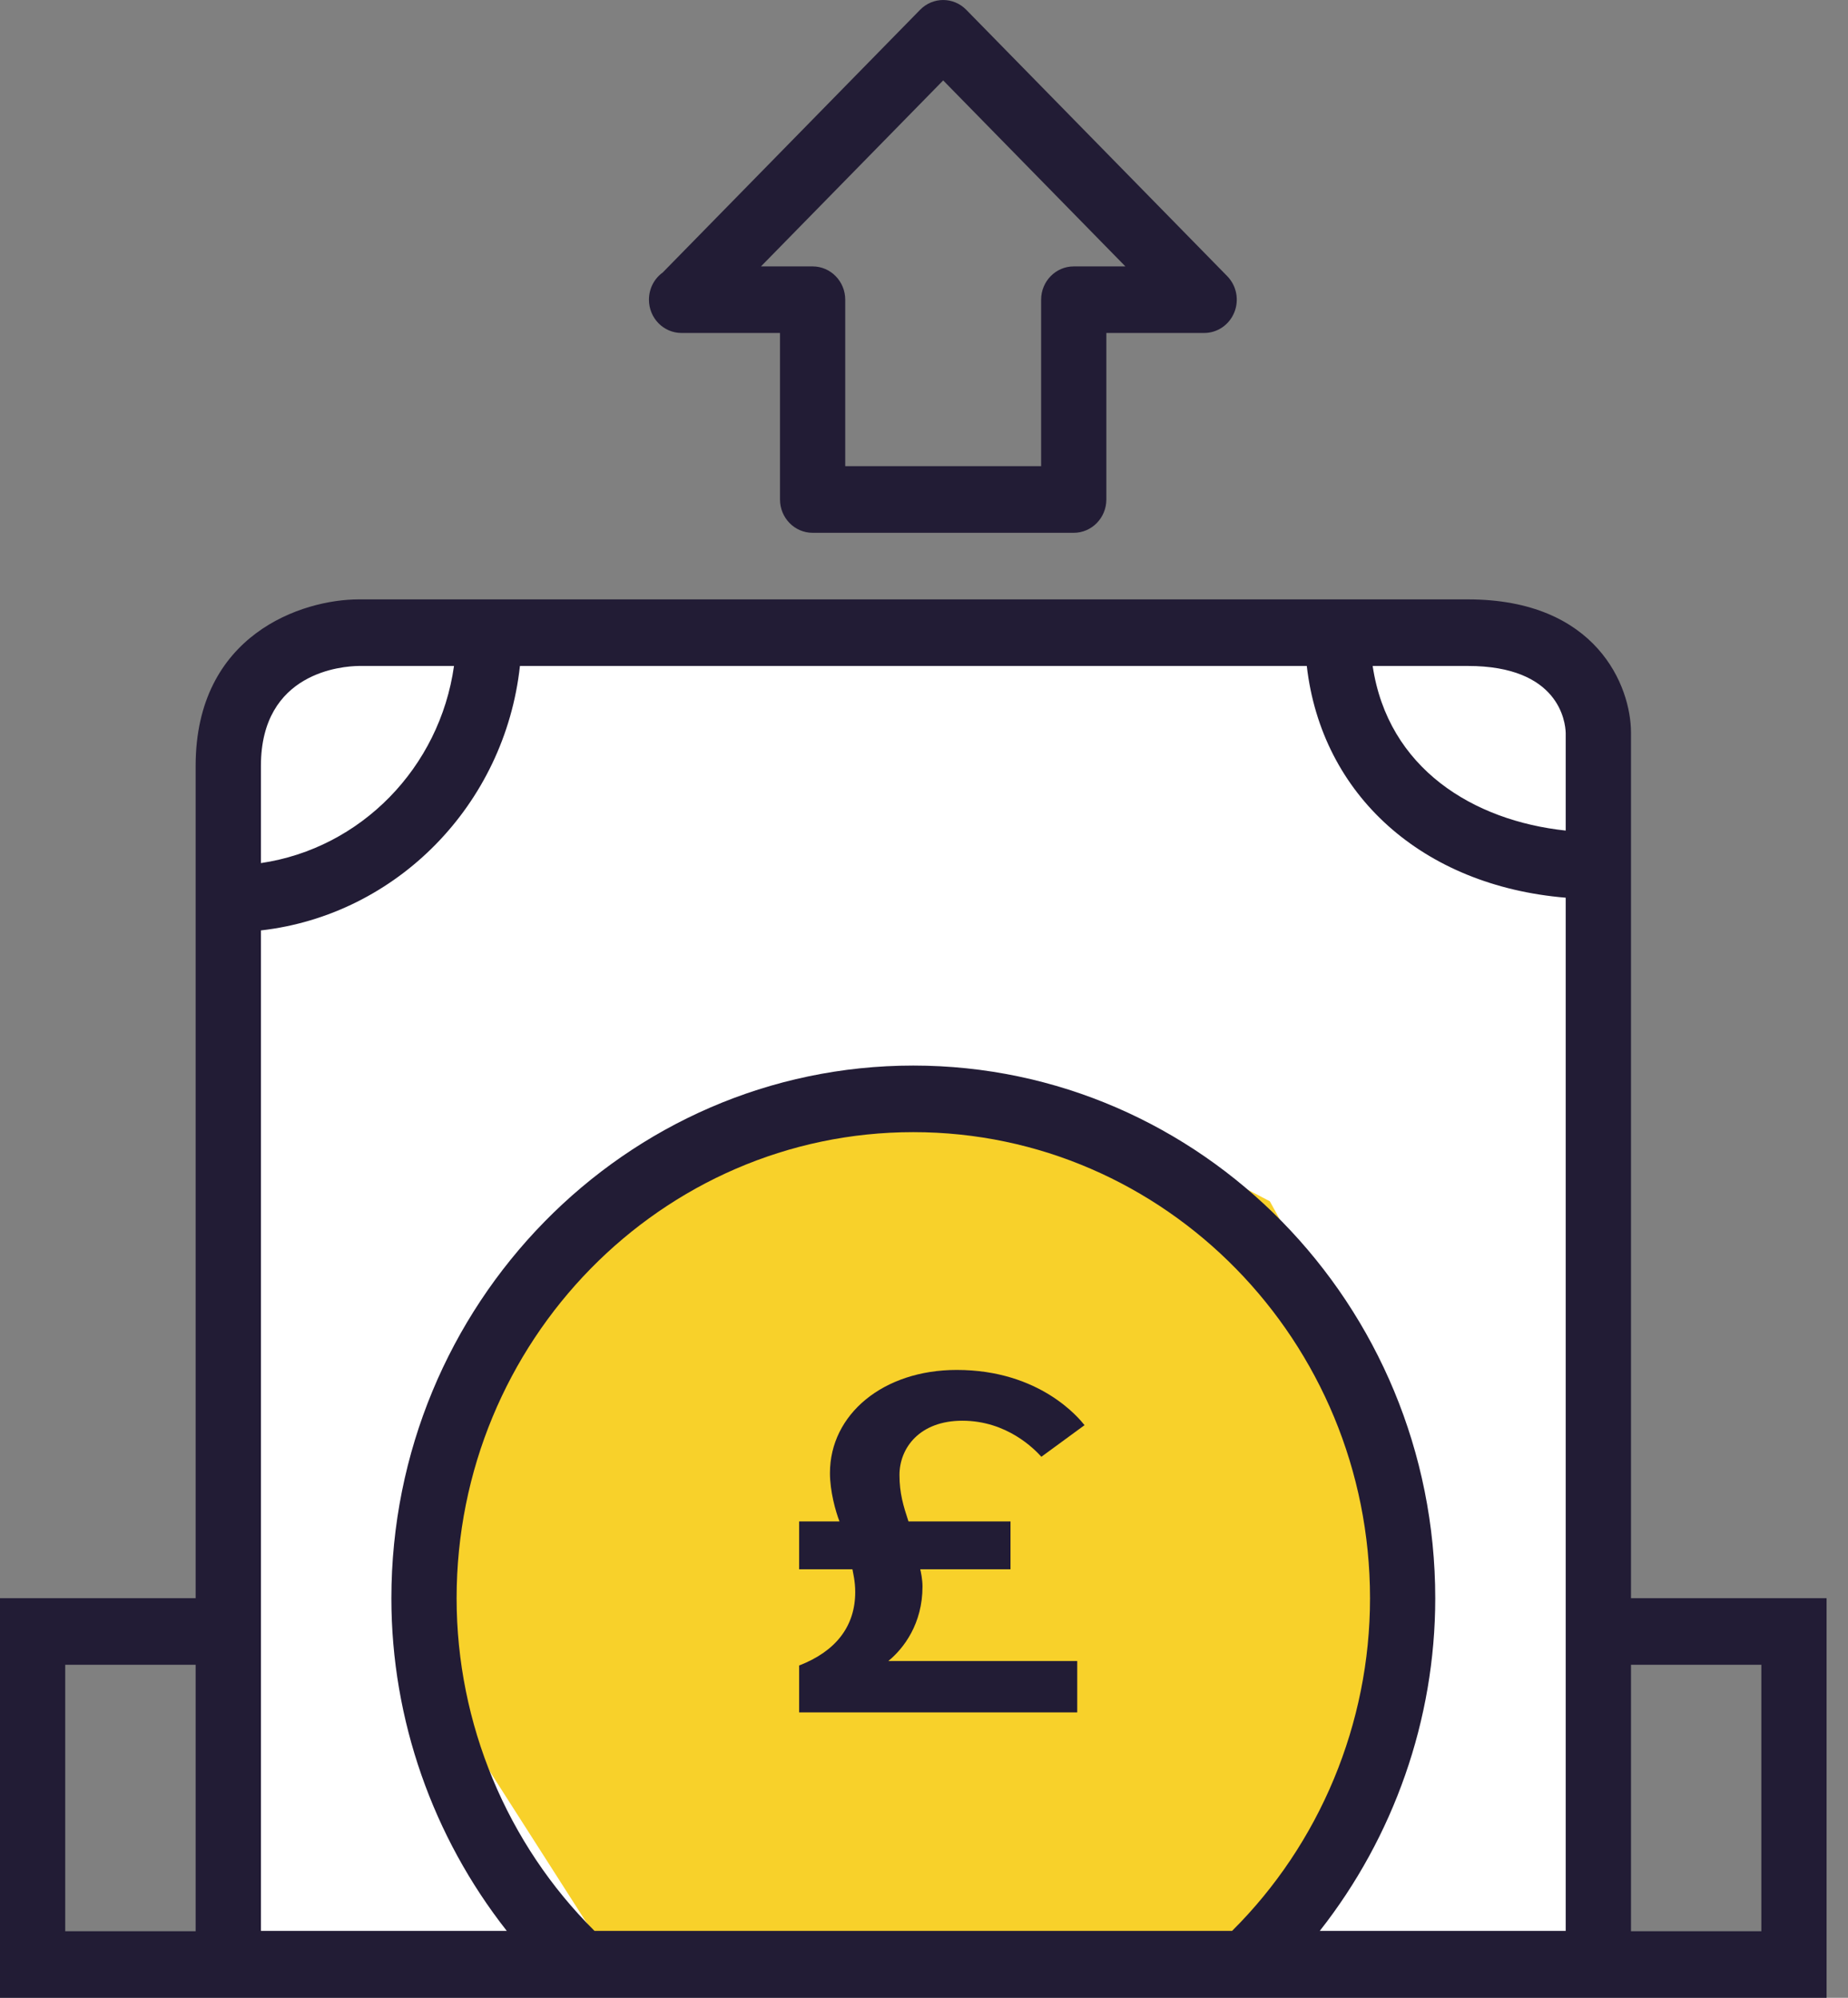
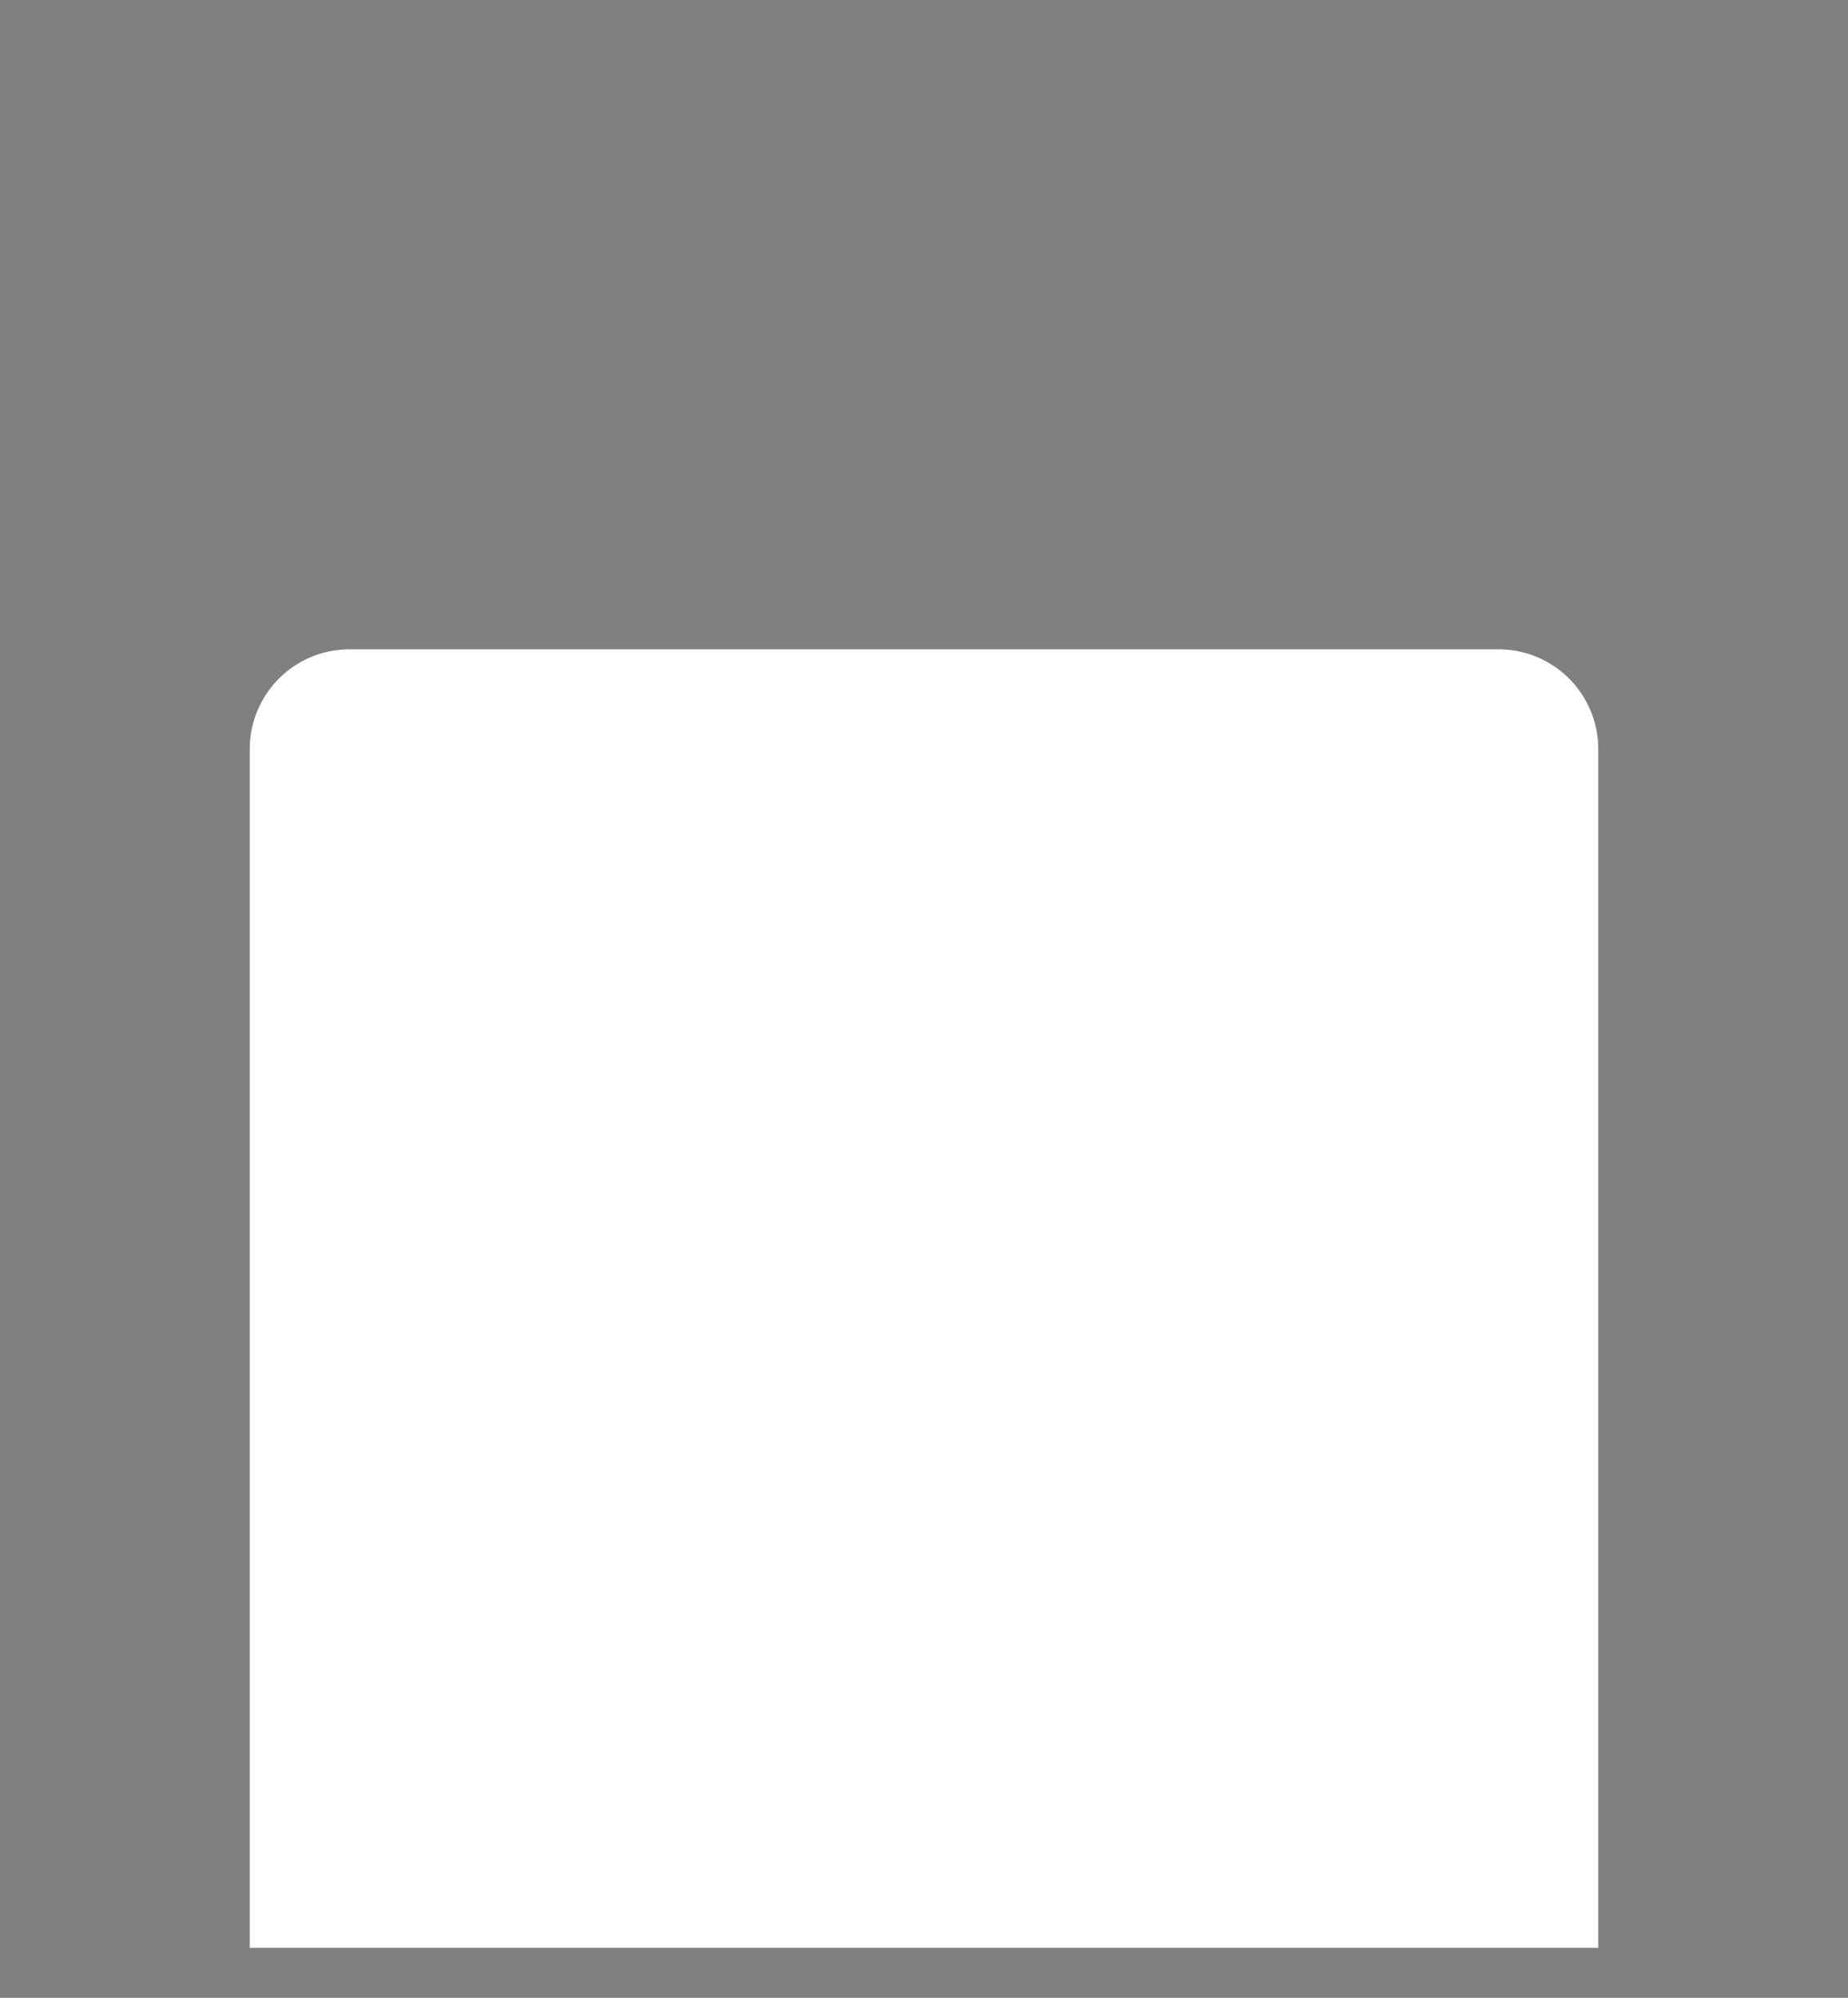
<svg xmlns="http://www.w3.org/2000/svg" width="37" height="40" viewBox="0 0 37 40" fill="none">
  <rect x="0" y="0" width="37" height="40" fill="#808080" stroke="none" />
  <path d="M5 15C5 13.895 5.895 13 7 13H30C31.105 13 32 13.895 32 15V39H5V15Z" fill="white" />
-   <path d="M20.941 21.714H15.71L11.974 24.052L8.985 29.506V34.182L11.974 38.857H26.172L28.413 34.182V29.506L25.424 24.052L20.941 21.714Z" fill="#F8D12A" />
-   <path d="M3.917 32V15.335C3.917 12.698 6.054 12.001 7.183 12.001H29.389C31.972 12.001 32.655 13.745 32.655 14.668V32H36.571V40H-3.8147e-06V32H3.917ZM26.164 13.334H10.41C10.108 16.11 7.944 18.32 5.224 18.629V38.661H10.147C8.671 36.785 7.836 34.436 7.836 32.002C7.836 26.12 12.524 21.335 18.286 21.335C24.048 21.335 28.736 26.12 28.736 32.002C28.736 34.436 27.9 36.785 26.424 38.661H31.348V17.974C28.481 17.735 26.461 15.921 26.164 13.334ZM24.668 38.661C26.422 36.919 27.43 34.51 27.43 32.002C27.43 26.855 23.328 22.668 18.286 22.668C13.243 22.668 9.142 26.855 9.142 32.002C9.142 34.51 10.15 36.919 11.903 38.661H24.668ZM5.224 15.335V17.281C7.222 16.987 8.802 15.374 9.09 13.334H7.187C6.859 13.338 5.224 13.453 5.224 15.335ZM29.389 13.334H27.483C27.789 15.388 29.498 16.433 31.348 16.63V14.677C31.342 14.453 31.217 13.334 29.389 13.334ZM35.265 33.333H32.655V38.667H35.265V33.333ZM1.306 38.667H3.917V33.333H1.306V38.667ZM24.109 6.667H22.151V10.001C22.151 10.369 21.858 10.668 21.498 10.668H16.27C15.909 10.668 15.617 10.369 15.617 10.001V6.667H13.659H13.646C13.285 6.667 12.993 6.369 12.993 6.001C12.993 5.776 13.101 5.577 13.268 5.457L18.422 0.196C18.678 -0.065 19.09 -0.065 19.346 0.196L24.571 5.529C24.758 5.72 24.814 6.007 24.712 6.256C24.611 6.505 24.373 6.667 24.109 6.667ZM18.884 1.61L15.236 5.334H16.27C16.631 5.334 16.923 5.633 16.923 6.001V9.334H20.845V6.001C20.845 5.633 21.137 5.334 21.498 5.334H22.532L18.884 1.61Z" fill="#221C35" />
-   <path d="M21.714 28.535L20.85 29.168C20.715 29.019 20.165 28.446 19.267 28.446C18.414 28.446 18.009 28.99 18.009 29.533C18.009 29.899 18.088 30.156 18.189 30.462H20.232V31.42H18.425C18.436 31.47 18.47 31.618 18.47 31.766C18.47 32.507 18.099 33.001 17.785 33.258H21.568V34.286H16V33.347C16.741 33.06 17.123 32.557 17.123 31.875C17.123 31.657 17.078 31.489 17.067 31.42H16V30.462H16.808C16.73 30.264 16.617 29.859 16.617 29.494C16.617 28.318 17.684 27.429 19.155 27.429C20.827 27.429 21.613 28.407 21.714 28.535Z" fill="#221C35" />
</svg>